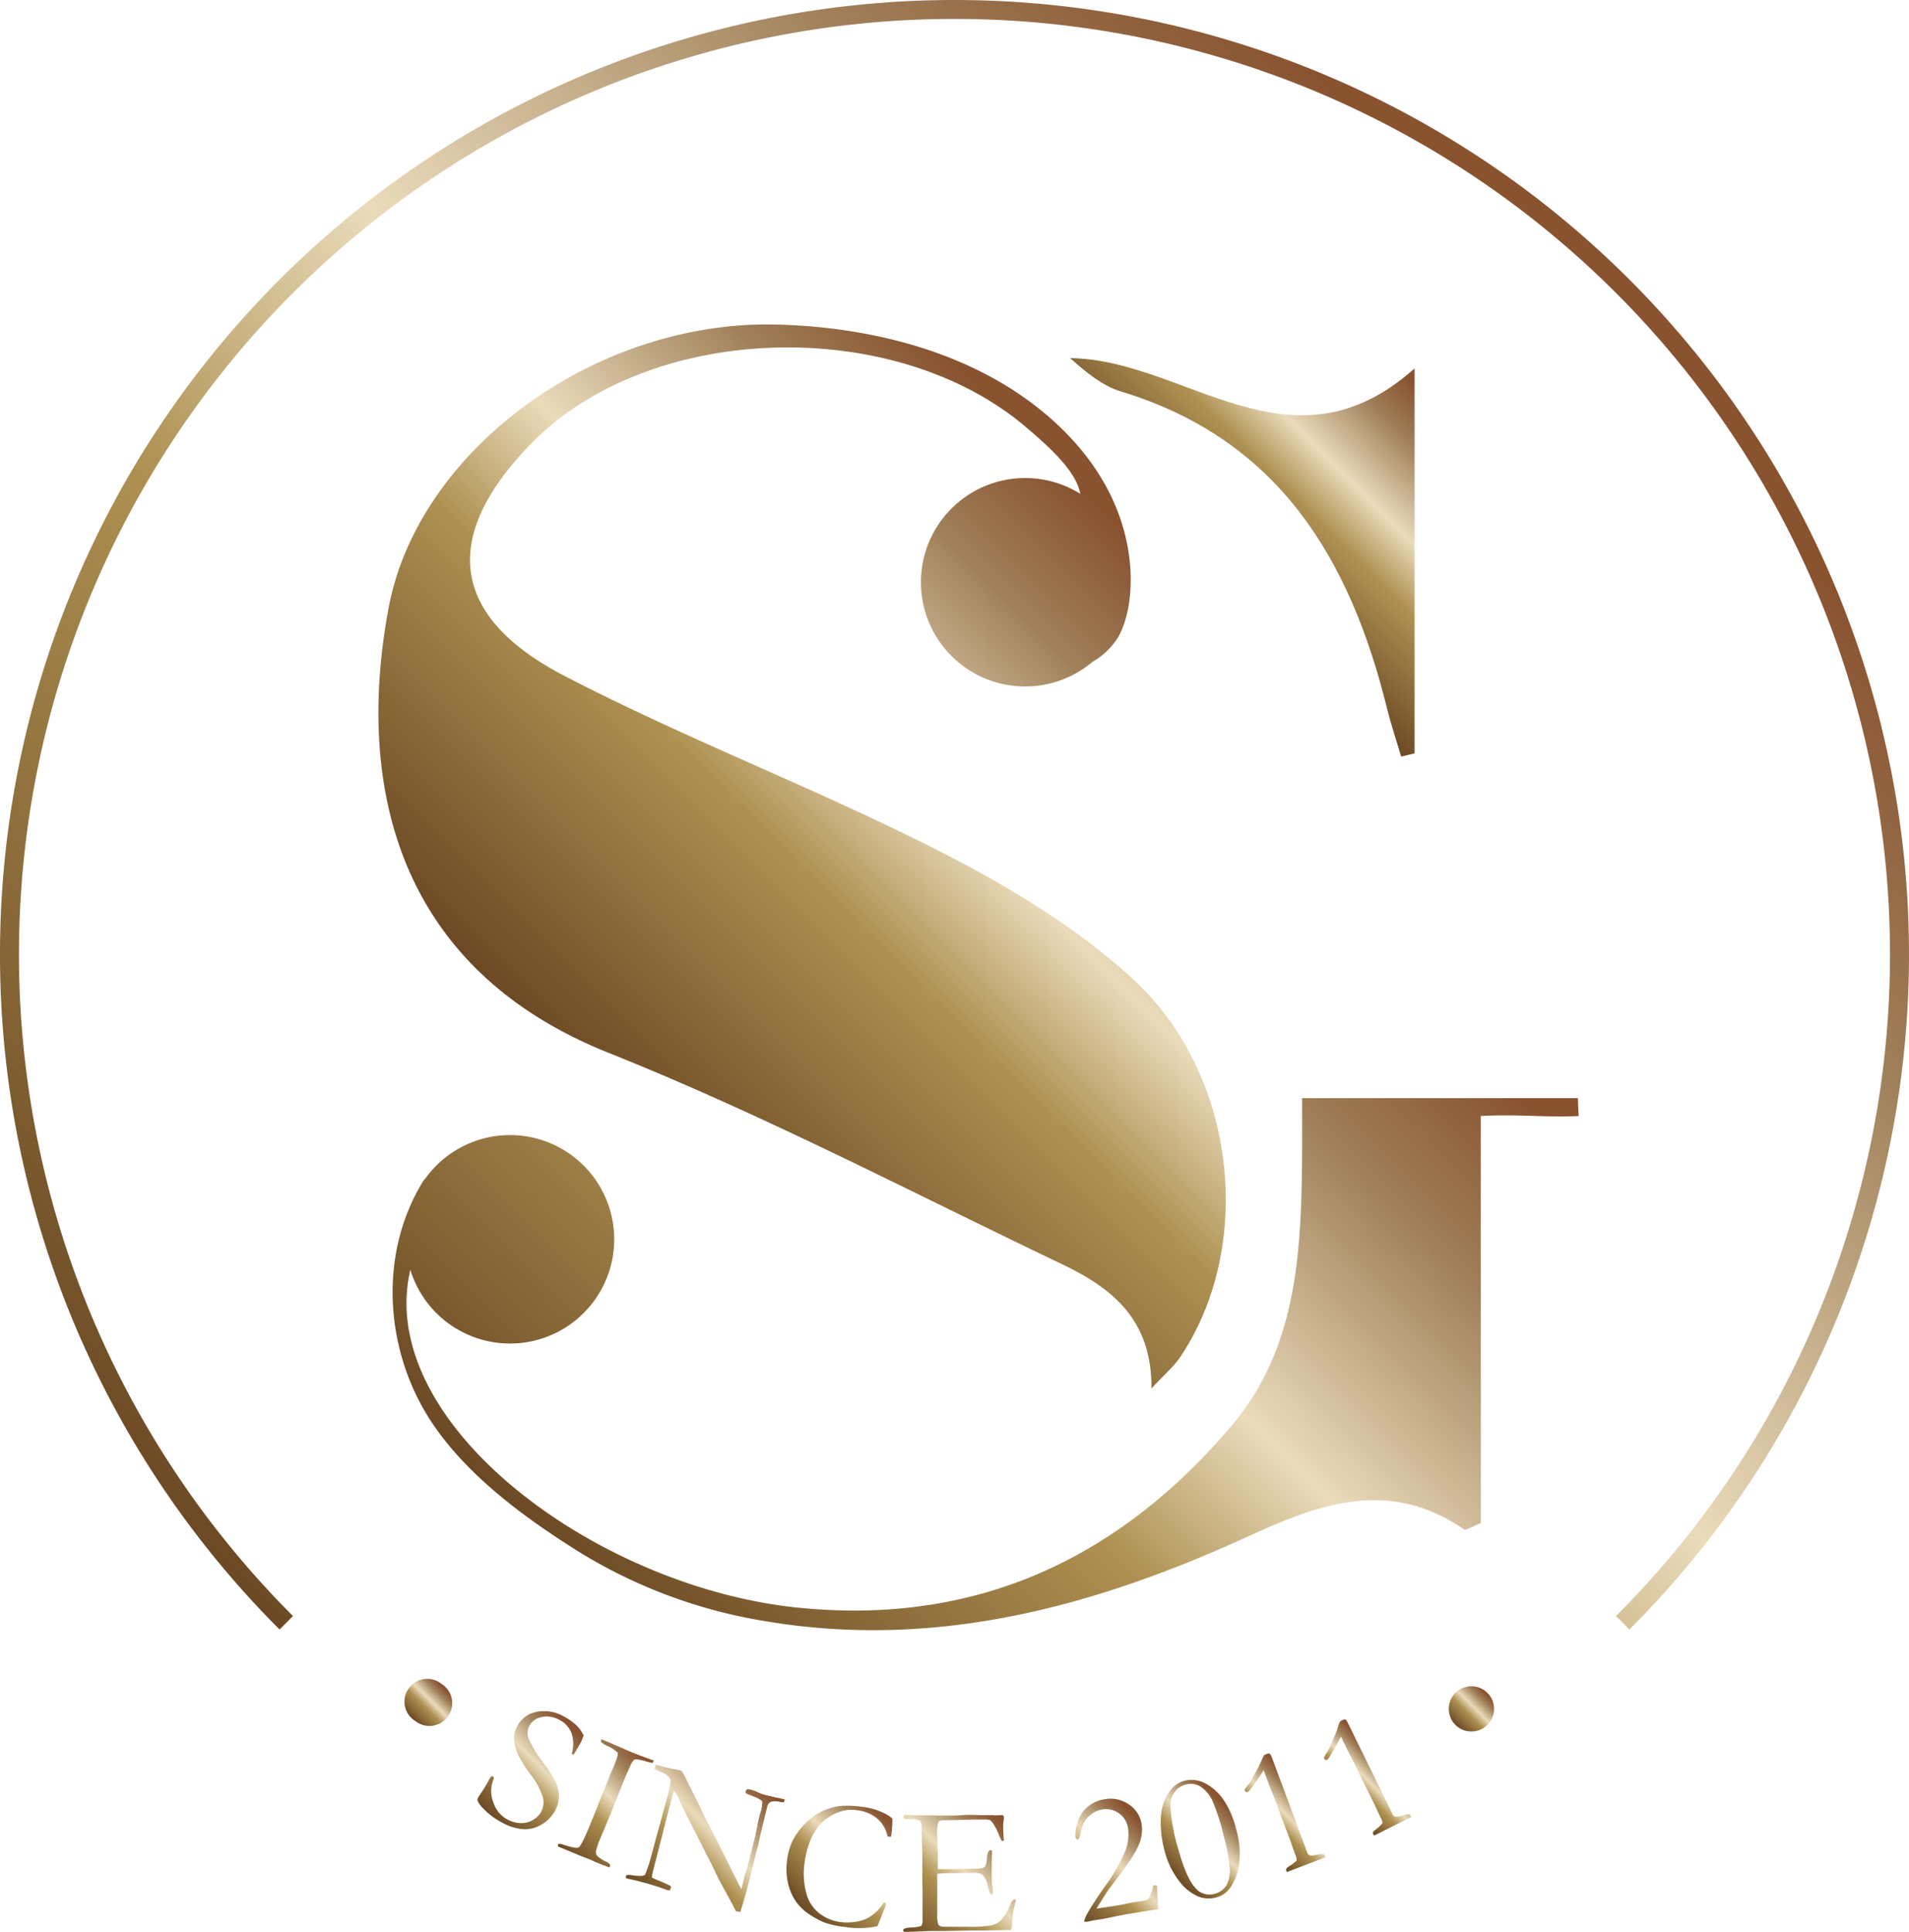
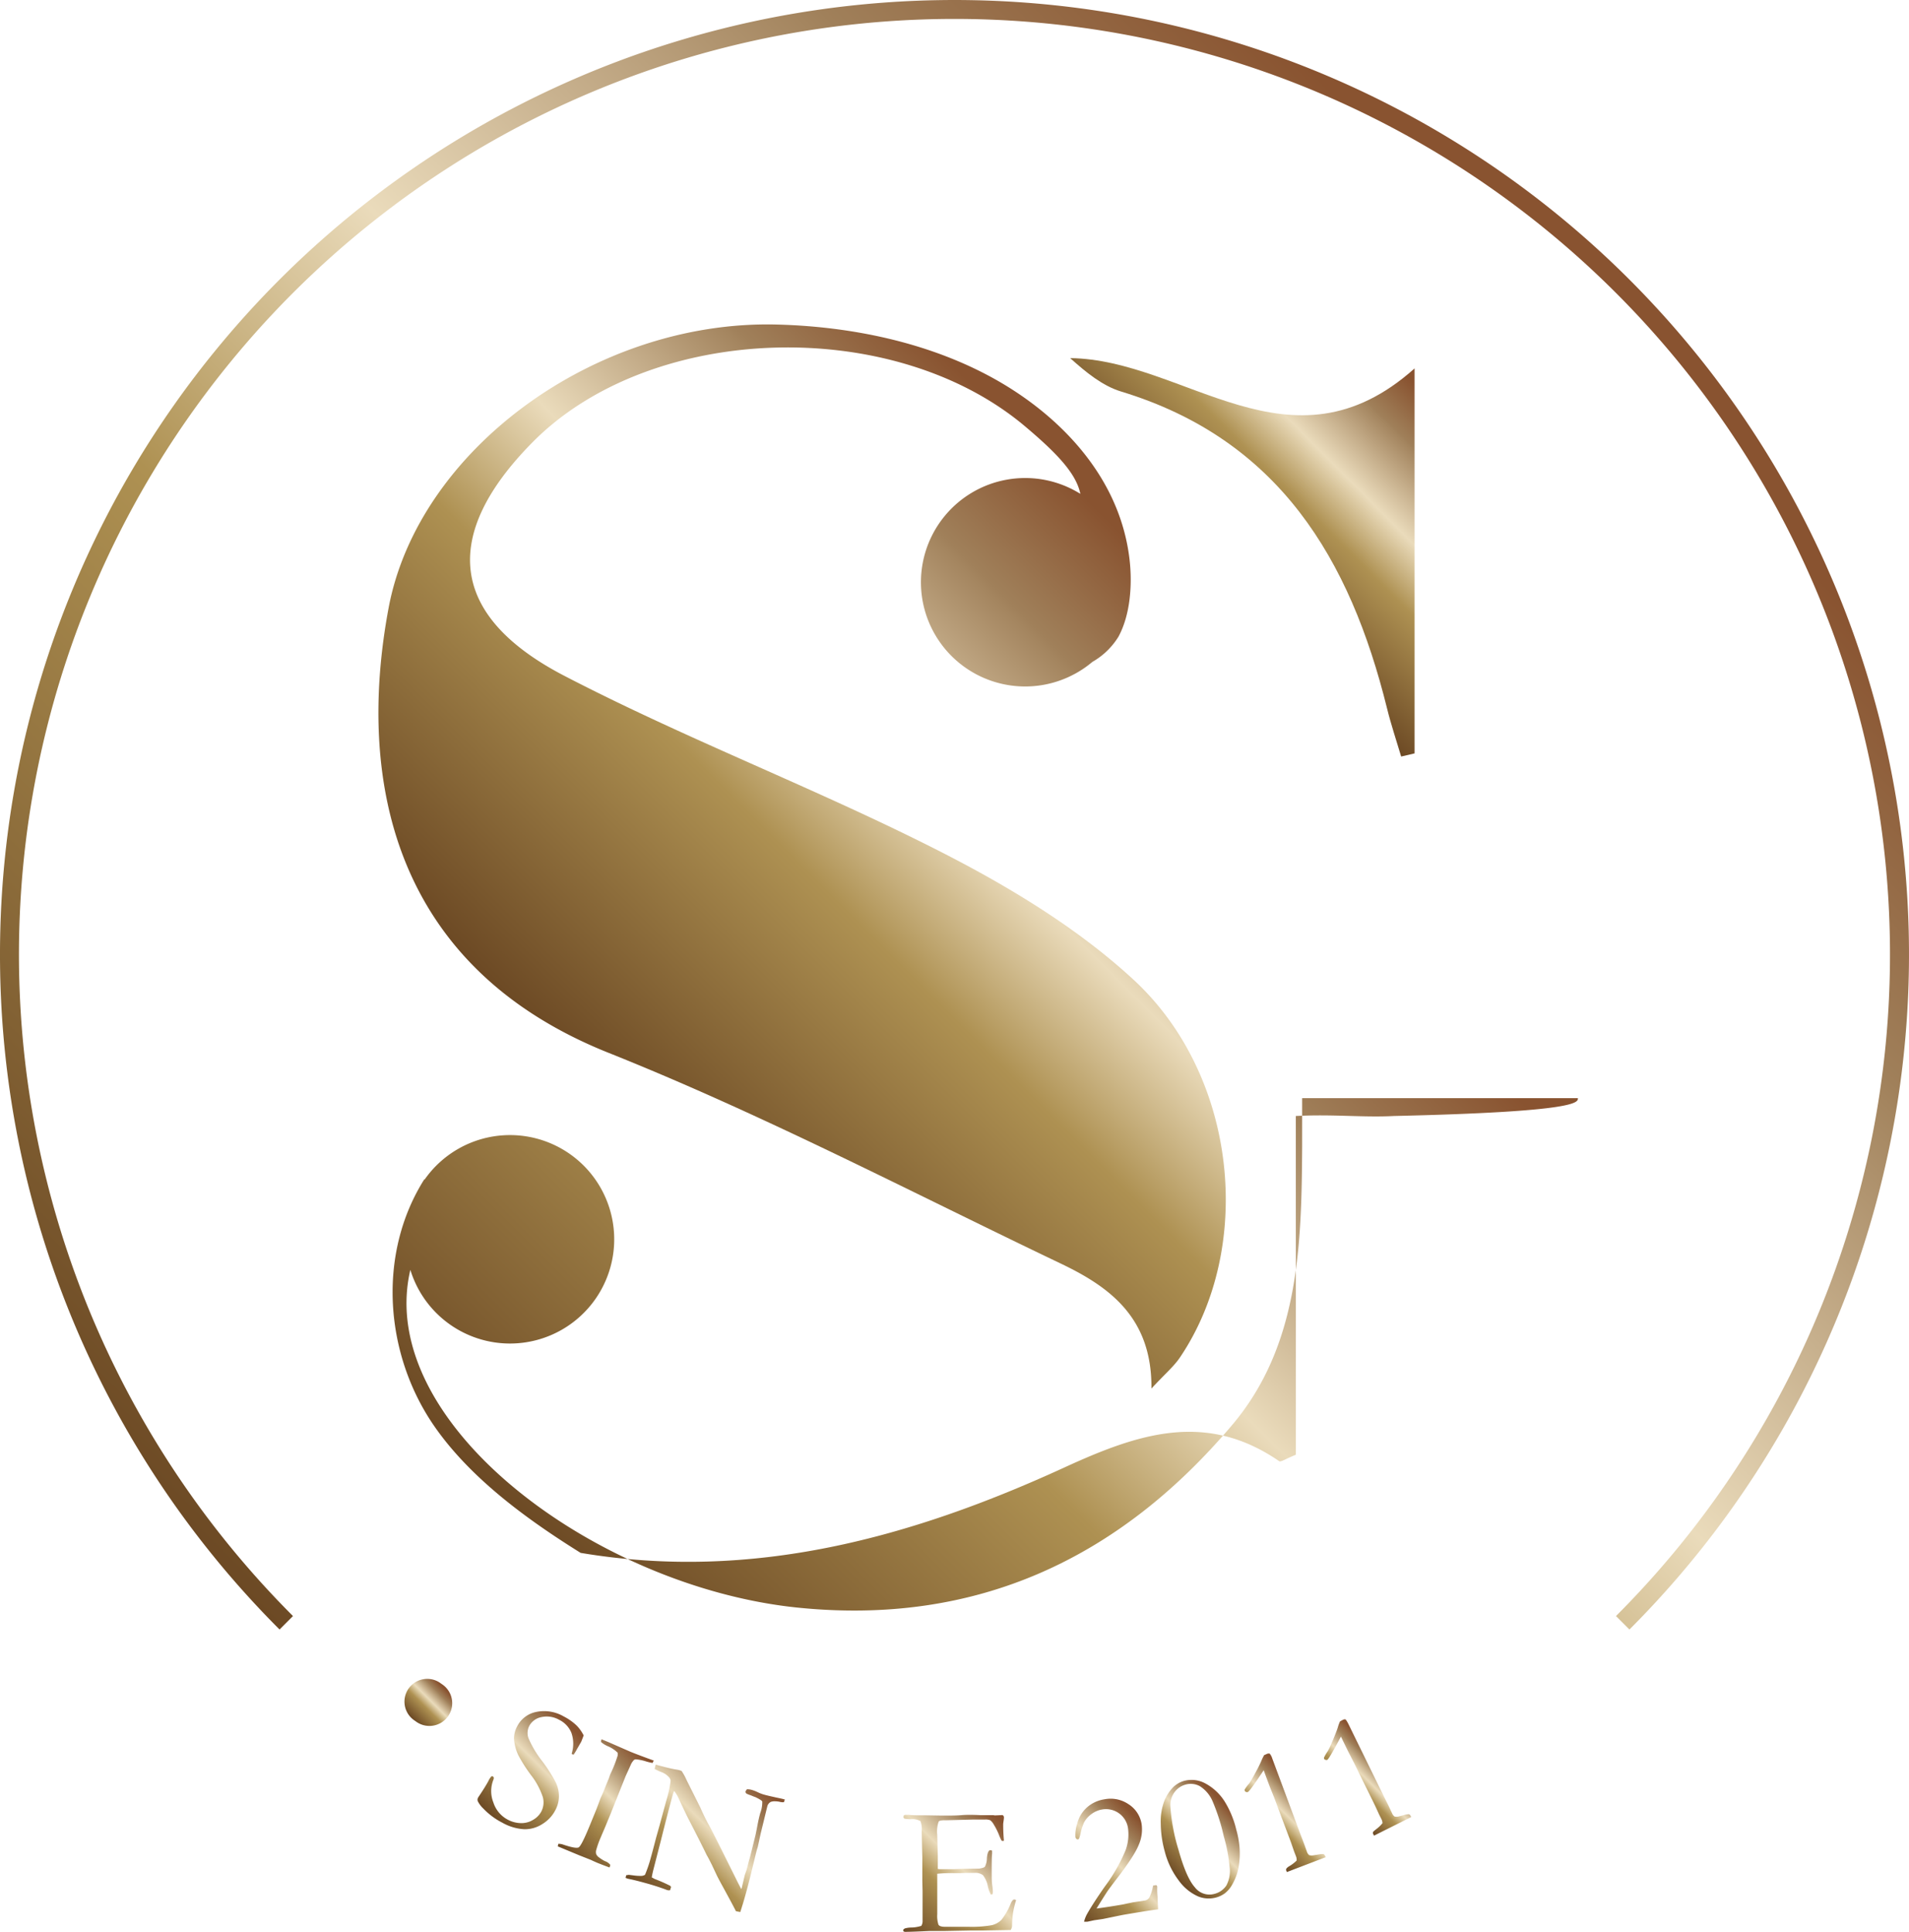
<svg xmlns="http://www.w3.org/2000/svg" xmlns:xlink="http://www.w3.org/1999/xlink" id="Calque_1" data-name="Calque 1" viewBox="0 0 439.62 444.88">
  <defs>
    <style>.cls-1{fill:url(#Nouvelle_nuance_de_dégradé_3);}.cls-2{fill:url(#Nouvelle_nuance_de_dégradé_3-2);}.cls-3{fill:url(#Nouvelle_nuance_de_dégradé_3-3);}.cls-4{fill:url(#Nouvelle_nuance_de_dégradé_3-4);}.cls-5{fill:url(#Nouvelle_nuance_de_dégradé_3-5);}.cls-6{fill:url(#Nouvelle_nuance_de_dégradé_3-6);}.cls-7{fill:url(#Nouvelle_nuance_de_dégradé_3-7);}.cls-8{fill:url(#Nouvelle_nuance_de_dégradé_3-8);}.cls-9{fill:url(#Nouvelle_nuance_de_dégradé_3-9);}.cls-10{fill:url(#Nouvelle_nuance_de_dégradé_3-10);}.cls-11{fill:url(#Nouvelle_nuance_de_dégradé_3-11);}.cls-12{fill:url(#Nouvelle_nuance_de_dégradé_3-12);}.cls-13{fill:url(#Nouvelle_nuance_de_dégradé_3-13);}.cls-14{fill:url(#Nouvelle_nuance_de_dégradé_3-14);}.cls-15{fill:url(#Nouvelle_nuance_de_dégradé_3-15);}</style>
    <linearGradient id="Nouvelle_nuance_de_dégradé_3" x1="694.26" y1="656.92" x2="694.26" y2="217.3" gradientTransform="translate(117.34 -384.61) rotate(45)" gradientUnits="userSpaceOnUse">
      <stop offset="0" stop-color="#6c4924" />
      <stop offset="0.38" stop-color="#ae9152" />
      <stop offset="0.56" stop-color="#eadbbb" />
      <stop offset="0.79" stop-color="#a4855f" />
      <stop offset="0.8" stop-color="#a0805a" />
      <stop offset="0.96" stop-color="#895330" />
    </linearGradient>
    <linearGradient id="Nouvelle_nuance_de_dégradé_3-2" x1="222.1" y1="451.7" x2="351.66" y2="322.15" gradientTransform="matrix(1, 0, 0, 1, 0, 0)" xlink:href="#Nouvelle_nuance_de_dégradé_3" />
    <linearGradient id="Nouvelle_nuance_de_dégradé_3-3" x1="229.53" y1="575.71" x2="399.75" y2="405.48" gradientTransform="matrix(1, 0, 0, 1, 0, 0)" xlink:href="#Nouvelle_nuance_de_dégradé_3" />
    <linearGradient id="Nouvelle_nuance_de_dégradé_3-4" x1="360.63" y1="328.39" x2="406.86" y2="282.16" gradientTransform="matrix(1, 0, 0, 1, 0, 0)" xlink:href="#Nouvelle_nuance_de_dégradé_3" />
    <linearGradient id="Nouvelle_nuance_de_dégradé_3-5" x1="174.31" y1="591.32" x2="181.73" y2="583.9" gradientTransform="matrix(1, 0, 0, 1, 0, 0)" xlink:href="#Nouvelle_nuance_de_dégradé_3" />
    <linearGradient id="Nouvelle_nuance_de_dégradé_3-6" x1="192.18" y1="613.58" x2="212.49" y2="593.27" gradientTransform="matrix(1, 0, 0, 1, 0, 0)" xlink:href="#Nouvelle_nuance_de_dégradé_3" />
    <linearGradient id="Nouvelle_nuance_de_dégradé_3-7" x1="208.29" y1="621.31" x2="229.23" y2="600.36" gradientTransform="matrix(1, 0, 0, 1, 0, 0)" xlink:href="#Nouvelle_nuance_de_dégradé_3" />
    <linearGradient id="Nouvelle_nuance_de_dégradé_3-8" x1="227.24" y1="631.77" x2="254.52" y2="604.49" gradientTransform="matrix(1, 0, 0, 1, 0, 0)" xlink:href="#Nouvelle_nuance_de_dégradé_3" />
    <linearGradient id="Nouvelle_nuance_de_dégradé_3-9" x1="264.64" y1="635.68" x2="285.42" y2="614.91" gradientTransform="matrix(1, 0, 0, 1, 0, 0)" xlink:href="#Nouvelle_nuance_de_dégradé_3" />
    <linearGradient id="Nouvelle_nuance_de_dégradé_3-10" x1="286.92" y1="639.72" x2="311.66" y2="614.98" gradientTransform="matrix(1, 0, 0, 1, 0, 0)" xlink:href="#Nouvelle_nuance_de_dégradé_3" />
    <linearGradient id="Nouvelle_nuance_de_dégradé_3-11" x1="326.13" y1="635.25" x2="344.88" y2="616.5" gradientTransform="matrix(1, 0, 0, 1, 0, 0)" xlink:href="#Nouvelle_nuance_de_dégradé_3" />
    <linearGradient id="Nouvelle_nuance_de_dégradé_3-12" x1="348.43" y1="626.39" x2="363.08" y2="611.74" gradientTransform="matrix(1, 0, 0, 1, 0, 0)" xlink:href="#Nouvelle_nuance_de_dégradé_3" />
    <linearGradient id="Nouvelle_nuance_de_dégradé_3-13" x1="369.04" y1="619.99" x2="380.68" y2="608.35" gradientTransform="matrix(1, 0, 0, 1, 0, 0)" xlink:href="#Nouvelle_nuance_de_dégradé_3" />
    <linearGradient id="Nouvelle_nuance_de_dégradé_3-14" x1="388.32" y1="610.83" x2="398.4" y2="600.75" gradientTransform="matrix(1, 0, 0, 1, 0, 0)" xlink:href="#Nouvelle_nuance_de_dégradé_3" />
    <linearGradient id="Nouvelle_nuance_de_dégradé_3-15" x1="414.54" y1="592.82" x2="421.96" y2="585.4" gradientTransform="matrix(1, 0, 0, 1, 0, 0)" xlink:href="#Nouvelle_nuance_de_dégradé_3" />
  </defs>
  <title>SG monogramme complet or</title>
  <path class="cls-1" d="M454.6,570.82l-3.1-3.1a215.44,215.44,0,1,0-304.67,0l-3.09,3.1a219.81,219.81,0,1,1,310.86,0Z" transform="translate(-79.36 -195.58)" />
  <path class="cls-2" d="M219.45,438C255,452.19,289,470,323.58,486.52c11.28,5.38,21.1,12.46,20.94,28.81,3.17-3.42,5.16-5.08,6.56-7.15,17.16-25.38,13.33-65-10.88-87.18-13.07-12-28.94-21.52-44.85-29.6-28.23-14.34-58-25.63-86.1-40.23-26.62-13.84-28.29-32.49-7.2-53.8,27.18-27.45,82.81-29.26,113.26-3.7,7.71,6.48,11.9,11.05,12.84,15.63A24,24,0,1,0,330.92,348a16.87,16.87,0,0,0,6-5.79c2.72-5,3.24-11.94,2.56-17.8-2.3-19.72-17-33.77-31.33-41.7-15.07-8.34-33-12-50.19-12.4-41.72-.92-82.33,29-89.11,65.27C161.54,374.61,169.46,418,219.45,438Z" transform="translate(-79.36 -195.58)" />
-   <path class="cls-3" d="M442.73,448.46h-63.5c0,4.32,0,7.77,0,11.22-.14,22.65-.68,45.73-16.08,64-26,30.8-59,46.37-100.36,42.07C216.15,560.85,165.63,523,173.86,488a24,24,0,1,0,3.25-20.75c0-.05,0-.1,0-.16-11,17.34-9.19,40.6,2.47,57.2,8.37,11.92,21.32,21.29,33.49,28.88a117.43,117.43,0,0,0,42.6,15.74c39.51,6.64,76.2-3.51,111.42-19.67,16.89-7.75,32.55-13.08,49.44-1.45.39.27,1.53-.55,3.84-1.47V452.57c8.53-.45,15.54.37,22.55,0C442.83,451.6,442.78,449.44,442.73,448.46Z" transform="translate(-79.36 -195.58)" />
+   <path class="cls-3" d="M442.73,448.46h-63.5c0,4.32,0,7.77,0,11.22-.14,22.65-.68,45.73-16.08,64-26,30.8-59,46.37-100.36,42.07C216.15,560.85,165.63,523,173.86,488a24,24,0,1,0,3.25-20.75c0-.05,0-.1,0-.16-11,17.34-9.19,40.6,2.47,57.2,8.37,11.92,21.32,21.29,33.49,28.88c39.51,6.64,76.2-3.51,111.42-19.67,16.89-7.75,32.55-13.08,49.44-1.45.39.27,1.53-.55,3.84-1.47V452.57c8.53-.45,15.54.37,22.55,0C442.83,451.6,442.78,449.44,442.73,448.46Z" transform="translate(-79.36 -195.58)" />
  <path class="cls-4" d="M398.77,358.67c.92,3.75,2.16,7.42,3.26,11.12l3.09-.72V280.42c-28.49,25.45-52.8-2.08-79.31-2.37,3.65,3.27,7.42,6.38,11.73,7.69C373.9,296.79,390.28,324.37,398.77,358.67Z" transform="translate(-79.36 -195.58)" />
  <path class="cls-5" d="M181,583.32a5.24,5.24,0,1,1-6,8.57,5.24,5.24,0,1,1,6-8.57Z" transform="translate(-79.36 -195.58)" />
  <path class="cls-6" d="M213.77,595.21c-.33.87-.52,1.37-.58,1.49l-.93,1.61a14.62,14.62,0,0,1-.79,1.31.8.8,0,0,1-.32-.07l-.15-.12a7.55,7.55,0,0,0-.06-4.83,5.81,5.81,0,0,0-2.84-3A5.75,5.75,0,0,0,204,591a4,4,0,0,0-2.78,2.07,3.56,3.56,0,0,0-.19,2.7,23.84,23.84,0,0,0,3.29,5.49,36.19,36.19,0,0,1,3,4.71,7.46,7.46,0,0,1,.76,3.25,7,7,0,0,1-.83,3.2,8.12,8.12,0,0,1-3,3.2,7.4,7.4,0,0,1-4.13,1.19,11.55,11.55,0,0,1-5.07-1.5,16.26,16.26,0,0,1-4.4-3.28,6.09,6.09,0,0,1-1.24-1.63,1,1,0,0,1,0-.78,4.64,4.64,0,0,1,.31-.5c.93-1.38,1.64-2.53,2.14-3.46a3.74,3.74,0,0,1,.65-1,.34.34,0,0,1,.35,0,.39.39,0,0,1,.21.26,1.11,1.11,0,0,1-.1.53,7,7,0,0,0,0,5.17,6.81,6.81,0,0,0,3.35,4,6.62,6.62,0,0,0,3,.78,5.12,5.12,0,0,0,2.84-.77,4.88,4.88,0,0,0,1.86-1.9,4.63,4.63,0,0,0,.36-3.29,16.8,16.8,0,0,0-2.74-5.1,35.57,35.57,0,0,1-2.91-4.56,10.37,10.37,0,0,1-1-3.85,6,6,0,0,1,.72-2.8,6.29,6.29,0,0,1,4.3-3.31,9,9,0,0,1,6.4,1,12.63,12.63,0,0,1,3,2.11A9.12,9.12,0,0,1,213.77,595.21Z" transform="translate(-79.36 -195.58)" />
  <path class="cls-7" d="M207.94,620.17a3.1,3.1,0,0,1,1,.14c2,.68,3.24.91,3.67.68s1.24-1.82,2.46-4.78l.82-2,.87-2.13.88-2.37.61-1.35.6-1.52.73-1.78.28-.81.46-1,.35-.81c.33-.81.65-1.68.94-2.62a3.11,3.11,0,0,0,0-.61,7,7,0,0,0-2.1-1.44,6.32,6.32,0,0,1-1.69-1c-.08-.12-.05-.34.07-.67l1.62.67,5.08,2.22q2,.81,5.31,2a4.15,4.15,0,0,1-.27.56,13.56,13.56,0,0,1-1.39-.32,10.57,10.57,0,0,0-2.4-.51.72.72,0,0,0-.51.17,3.67,3.67,0,0,0-.76,1.2l-1.12,2.46L220,613.19l-1.4,3.4c-.46,1.06-.77,1.79-.93,2.17a21.51,21.51,0,0,0-1,2.81,1.69,1.69,0,0,0,0,1,2,2,0,0,0,.69.77,8.58,8.58,0,0,0,1.29.81,2.57,2.57,0,0,1,1.25.87,2.07,2.07,0,0,1-.12.45l-.06.15c-1.19-.44-2.06-.78-2.62-1-.32-.13-.89-.38-1.7-.76l-2.68-1.06-4.54-1.89-.37-.15Z" transform="translate(-79.36 -195.58)" />
  <path class="cls-8" d="M230.11,602.93l.25-1c2.07.58,3.61.95,4.61,1.12.38.06.65.11.8.15l.54.18a11.76,11.76,0,0,1,1.11,2l.25.51,2.94,5.87.4.89c.57,1.25,1.12,2.33,1.62,3.23s1.46,2.78,2.87,5.6l3.32,6.67q.48,1,1.26,2.46l.11-.32c.44-1.88.68-2.88.71-3l.42-1.18.48-1.9.25-.87q.22-.82,1.28-5.13c.09-.39.24-1.14.45-2.24s.43-2.07.66-2.89a7.12,7.12,0,0,0,.46-2.65c-.08-.2-.59-.54-1.56-1-.24-.08-.6-.22-1.09-.43a5.89,5.89,0,0,1-1-.4.75.75,0,0,1-.23-.43,2.3,2.3,0,0,1,.35-.56,4,4,0,0,1,1.11.14,9.27,9.27,0,0,1,1.36.53,9.12,9.12,0,0,0,1.46.56c.62.18,1.59.4,2.91.69.75.15,1.27.27,1.55.34l.34.1-.21.61a2.64,2.64,0,0,1-.93-.07,4.84,4.84,0,0,0-1.1-.13,2.53,2.53,0,0,0-1,.14,1.62,1.62,0,0,0-.78.94l-1.56,6.41-.65,3-.26.84-1,4.08q-1,4.17-1.89,7.23c-.12.44-.42,1.4-.88,2.86l-1-.19q-.48-1-3.44-6.42c-.46-.84-.76-1.42-.92-1.75l-1.17-2.48c-.46-.92-.77-1.52-.91-1.77l-.32-.57q-1.5-3.11-3.95-7.83c-.45-.84-1.08-2.15-1.9-3.91-.52-1.11-.84-1.8-1-2.05a8.08,8.08,0,0,0-.63-.92l-.25.67q-1.09,3.92-2.83,10.88l-1.72,6.69c-.14.57-.26,1.12-.35,1.66l.65.36a36.54,36.54,0,0,1,3.61,1.59,2.26,2.26,0,0,0,.19.25l-.23.76a1.71,1.71,0,0,1-.55,0,3.48,3.48,0,0,1-.53-.19c-1.3-.48-2.9-1-4.81-1.52-1.34-.37-2.53-.67-3.56-.88l-.29-.06-.51-.19.15-.61.59-.09,1,.12a11.18,11.18,0,0,0,2,.12,1.67,1.67,0,0,0,.74-.25,30.57,30.57,0,0,0,1.35-4c.24-.83.64-2.36,1.22-4.59l.77-2.73,1.55-5.72a25.6,25.6,0,0,0,1-4.58,1.38,1.38,0,0,0-.32-.79,4.39,4.39,0,0,0-1.81-1.24A13.35,13.35,0,0,1,230.11,602.93Z" transform="translate(-79.36 -195.58)" />
-   <path class="cls-9" d="M284.85,614.34a21.79,21.79,0,0,1-.17,3.31c0,.22-.07.52-.14.89h-.44l-.35-.08a7.28,7.28,0,0,0-2.36-4.09,8.7,8.7,0,0,0-4.7-1.93,8.47,8.47,0,0,0-2.63,0,10.69,10.69,0,0,0-3.5,1.36,10.54,10.54,0,0,0-2.73,2.39,13.56,13.56,0,0,0-2,3.59,18.54,18.54,0,0,0-1.14,4.48,17.47,17.47,0,0,0,.41,7.49,8.52,8.52,0,0,0,3.16,4.59,10.26,10.26,0,0,0,4.57,1.84l1,.1a14.88,14.88,0,0,0,2.31-.11,10.6,10.6,0,0,0,2.63-.7,8.41,8.41,0,0,0,2.14-1.43,10.16,10.16,0,0,0,1.92-2.3l.26,0a.79.79,0,0,1,.3.17c-.06.33-.1.54-.13.63-.87,2.26-1.5,3.8-1.87,4.63a7.91,7.91,0,0,0-.86.14,20.54,20.54,0,0,1-6.59,0,19.9,19.9,0,0,1-4.84-1.07,20.11,20.11,0,0,1-3.37-1.84,11.61,11.61,0,0,1-3.05-2.92,11.85,11.85,0,0,1-1.84-4.23,14.69,14.69,0,0,1-.23-5.28,14,14,0,0,1,1.3-4.54,16,16,0,0,1,2.68-3.73,13.82,13.82,0,0,1,3.9-2.94,13.28,13.28,0,0,1,4.69-1.33,24.37,24.37,0,0,1,4.91.24,15.3,15.3,0,0,1,4.26,1.17A8.49,8.49,0,0,1,284.85,614.34Z" transform="translate(-79.36 -195.58)" />
  <path class="cls-10" d="M287.46,639.85a1,1,0,0,1,.36-.22,6,6,0,0,1,1.21-.18,8.23,8.23,0,0,0,2.5-.39,2.06,2.06,0,0,0,.29-1.17l0-1.47,0-5.31-.06-2.51v-5.25l-.14-6a5.72,5.72,0,0,0-.29-2.41,3.88,3.88,0,0,0-2.24-.44,9.38,9.38,0,0,1-1.4-.12.42.42,0,0,1-.27-.37,1,1,0,0,1,.1-.4.74.74,0,0,1,.34-.11l.71,0c.82.08,1.67.11,2.54.11l1.55,0,3.67.06c1.84,0,3.28,0,4.31-.09s1.72-.08,2.09-.08,1.11,0,2.38.07l3,0,.36.06,1.73-.08.21.11a1.19,1.19,0,0,1,.15.35,6.66,6.66,0,0,1-.09.9c-.06.4-.09.66-.09.75,0,1.45.07,2.68.17,3.68a.2.2,0,0,1-.12.17,1.31,1.31,0,0,1-.41-.06,10.36,10.36,0,0,1-.63-1.4,15.7,15.7,0,0,0-1.17-2.31,3.17,3.17,0,0,0-.83-1,2.84,2.84,0,0,0-1.21-.16l-1.9,0c-.31,0-.61,0-.9,0l-5.95.16h-.53c-.76,0-1.22.11-1.37.3a6.77,6.77,0,0,0-.34,3c0,.17.05,1.84.14,5l0,2.91a2,2,0,0,0,.5.06h.35l1,0,1.46,0,.44,0c1.5-.07,3.44-.11,5.8-.13.74-.13,1.17-.27,1.29-.44a4.37,4.37,0,0,0,.46-2q.15-1.59.69-1.8a1.18,1.18,0,0,1,.5.1,1.22,1.22,0,0,1,0,.32,3.46,3.46,0,0,1,0,.48c-.07.51-.09,2.13-.08,4.84,0,.72,0,1.53.13,2.42s.13,1.37.13,1.44a2.86,2.86,0,0,1-.06.51.72.72,0,0,1-.27.08h-.15a8.22,8.22,0,0,1-.66-1.81,5.9,5.9,0,0,0-1.15-2.64,2.92,2.92,0,0,0-1.94-.52l-1.06,0c-.52,0-1.28,0-2.3.05H299a34,34,0,0,0-3.8.15v.69l0,3.85V634l0,2.37a6.46,6.46,0,0,0,.29,2.46c.24.31.75.46,1.55.45l1.27,0,1.31,0c.76,0,1.69,0,2.81,0a26.19,26.19,0,0,0,5.36-.38,4.65,4.65,0,0,0,2.2-1.24,14.63,14.63,0,0,0,2.15-3.81c.26-.57.53-.86.79-.86a.72.72,0,0,1,.42.16,23.6,23.6,0,0,0-.67,2.72,22.75,22.75,0,0,0-.25,3,1.93,1.93,0,0,1-.33,1.15h-.46l-5.87.1h-2.63l-6.26.12-2.55,0q-.48,0-.9,0c-2.5.12-4.35.19-5.53.2a.66.66,0,0,1-.43-.1.38.38,0,0,1-.12-.3Z" transform="translate(-79.36 -195.58)" />
  <path class="cls-11" d="M346.06,635.25q-3.1.42-8.29,1.32l-4.44.91-2,.29-1.58.34-.74,0a7.12,7.12,0,0,1,.67-1.75q1.35-2.4,4.06-6.29a38.73,38.73,0,0,0,4.79-8.33,10.56,10.56,0,0,0,.59-5.22,5.12,5.12,0,0,0-6-4.25,5.58,5.58,0,0,0-2.41,1.05,5.8,5.8,0,0,0-1.68,1.87,11.93,11.93,0,0,0-.84,2.61,7.18,7.18,0,0,1-.33,1.16.36.36,0,0,1-.26.19.43.43,0,0,1-.35-.12.65.65,0,0,1-.23-.41,8.36,8.36,0,0,1,.42-3.13,7.32,7.32,0,0,1,2.2-3.67,7.81,7.81,0,0,1,4-1.89,7.36,7.36,0,0,1,5.61,1.12,6.67,6.67,0,0,1,3,4.52,8.75,8.75,0,0,1-.64,4.81q-1,2.57-5.39,8.24c-.95,1.25-1.63,2.16-2,2.73s-1.17,1.82-2.34,3.72c2.11-.28,4-.58,5.74-.88.37-.06.77-.15,1.21-.25l1.41-.29,2.87-.44a1.5,1.5,0,0,0,.89-.62,8.87,8.87,0,0,0,.89-2.79l.49-.1.31,0a1,1,0,0,1,.16.29v.18a14,14,0,0,0,.09,2.23C345.93,633,346,634,346.06,635.25Z" transform="translate(-79.36 -195.58)" />
  <path class="cls-12" d="M364.06,616.91a21.49,21.49,0,0,1,.72,3.77,18.14,18.14,0,0,1-.23,5.07,12.22,12.22,0,0,1-1.42,3.79,6.43,6.43,0,0,1-1.67,2,6.12,6.12,0,0,1-2.09,1,6.46,6.46,0,0,1-4.14-.28,11,11,0,0,1-4.33-3.53,18.83,18.83,0,0,1-3.32-6.84,24.84,24.84,0,0,1-.91-6.44,13.27,13.27,0,0,1,.84-5.21,9.86,9.86,0,0,1,2-3.09,5.91,5.91,0,0,1,2.63-1.5,6.7,6.7,0,0,1,4.64.53,11.94,11.94,0,0,1,4.68,4.36A22.18,22.18,0,0,1,364.06,616.91Zm-3.2.17a46.67,46.67,0,0,0-2.22-6.62,7.65,7.65,0,0,0-3-3.58,4.41,4.41,0,0,0-3.3-.34,4.7,4.7,0,0,0-2.45,1.67,5,5,0,0,0-1,3.39,43.63,43.63,0,0,0,1.86,9.93q1.79,6.44,3.77,8.65a4.22,4.22,0,0,0,4.53,1.51,4.67,4.67,0,0,0,2.73-1.92,7.2,7.2,0,0,0,.71-4.54,36.49,36.49,0,0,0-1.3-6.76Z" transform="translate(-79.36 -195.58)" />
  <path class="cls-13" d="M384.65,623.25l-8.93,3.42a3,3,0,0,1-.13-.28.63.63,0,0,1,0-.51,2.5,2.5,0,0,1,.75-.6,8.46,8.46,0,0,0,1.62-1.26,2.19,2.19,0,0,0-.11-.88l-.47-1.21-.69-2c-.16-.45-.88-2.36-2.16-5.75l-1.72-4.59-1.07-2.66c-.15-.39-.6-1.62-1.37-3.7-2.14,3.24-3.36,4.91-3.64,5a.53.53,0,0,1-.4,0,.49.49,0,0,1-.3-.25.41.41,0,0,1,0-.36,8.85,8.85,0,0,1,1-1.34c.09-.1.4-.62.95-1.57.85-1.54,1.46-2.72,1.81-3.54a10.54,10.54,0,0,1,.69-1.43l.59-.25a.93.93,0,0,1,.7-.08,3.32,3.32,0,0,1,.59,1.15L378.85,618l.66,1.72c.16.42.32.84.46,1.27l.34.93a1.72,1.72,0,0,0,.53.85,2.12,2.12,0,0,0,.86.07l1.43-.23a4.2,4.2,0,0,1,1-.07.72.72,0,0,1,.4.46Z" transform="translate(-79.36 -195.58)" />
  <path class="cls-14" d="M404.35,614l-8.55,4.28a1.7,1.7,0,0,1-.16-.27.62.62,0,0,1-.09-.5c0-.13.28-.35.69-.67a8.6,8.6,0,0,0,1.49-1.42,2.06,2.06,0,0,0-.2-.86l-.58-1.15-.88-1.92c-.2-.43-1.1-2.26-2.71-5.51l-2.16-4.41-1.31-2.54c-.19-.37-.76-1.56-1.73-3.55q-2.73,5.14-3.14,5.35a.52.52,0,0,1-.39,0,.5.5,0,0,1-.33-.22.44.44,0,0,1,0-.37,10.36,10.36,0,0,1,.85-1.43,15.8,15.8,0,0,0,.79-1.65c.7-1.61,1.19-2.84,1.47-3.7a9.82,9.82,0,0,1,.54-1.48l.57-.31c.32-.16.55-.21.68-.14s.37.43.7,1.09l8.19,16.72.83,1.64c.2.4.39.81.58,1.22s.33.71.43.9a1.65,1.65,0,0,0,.6.79,2.15,2.15,0,0,0,.86,0l1.4-.37a4.49,4.49,0,0,1,1-.17.72.72,0,0,1,.44.42Z" transform="translate(-79.36 -195.58)" />
-   <path class="cls-15" d="M415.29,584.79a5.21,5.21,0,1,1-2.2,3.37A5,5,0,0,1,415.29,584.79Z" transform="translate(-79.36 -195.58)" />
</svg>